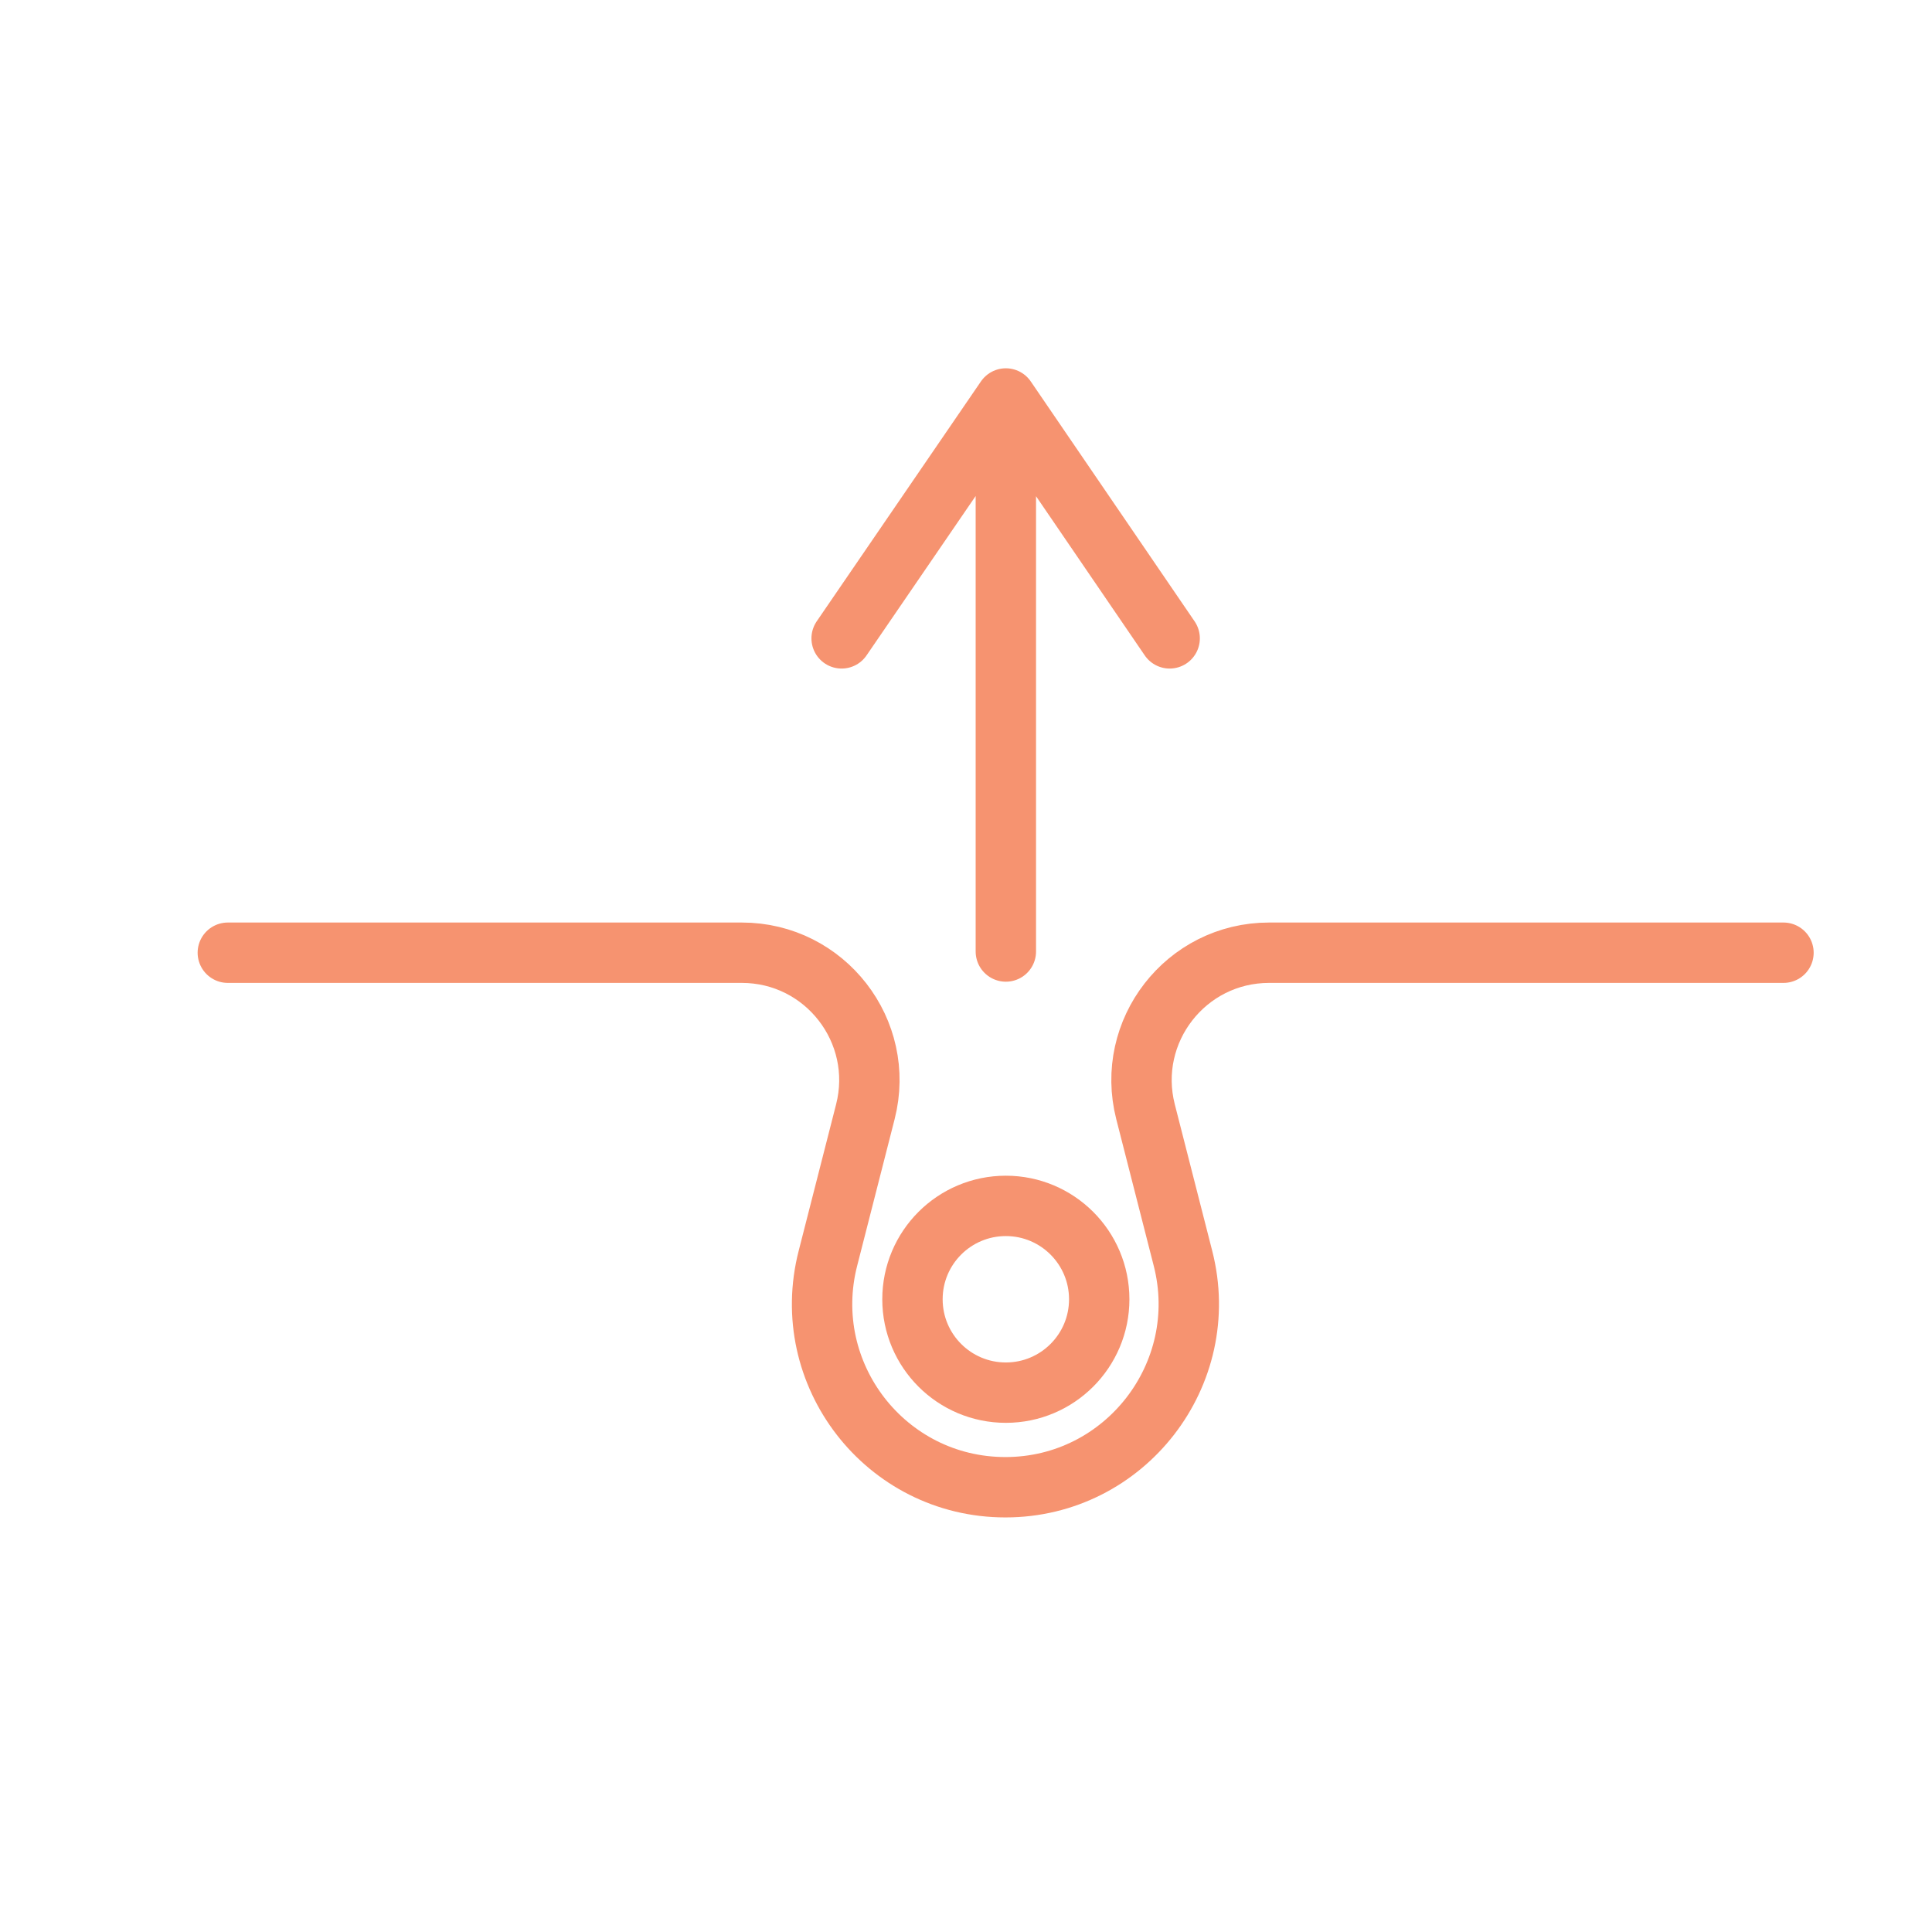
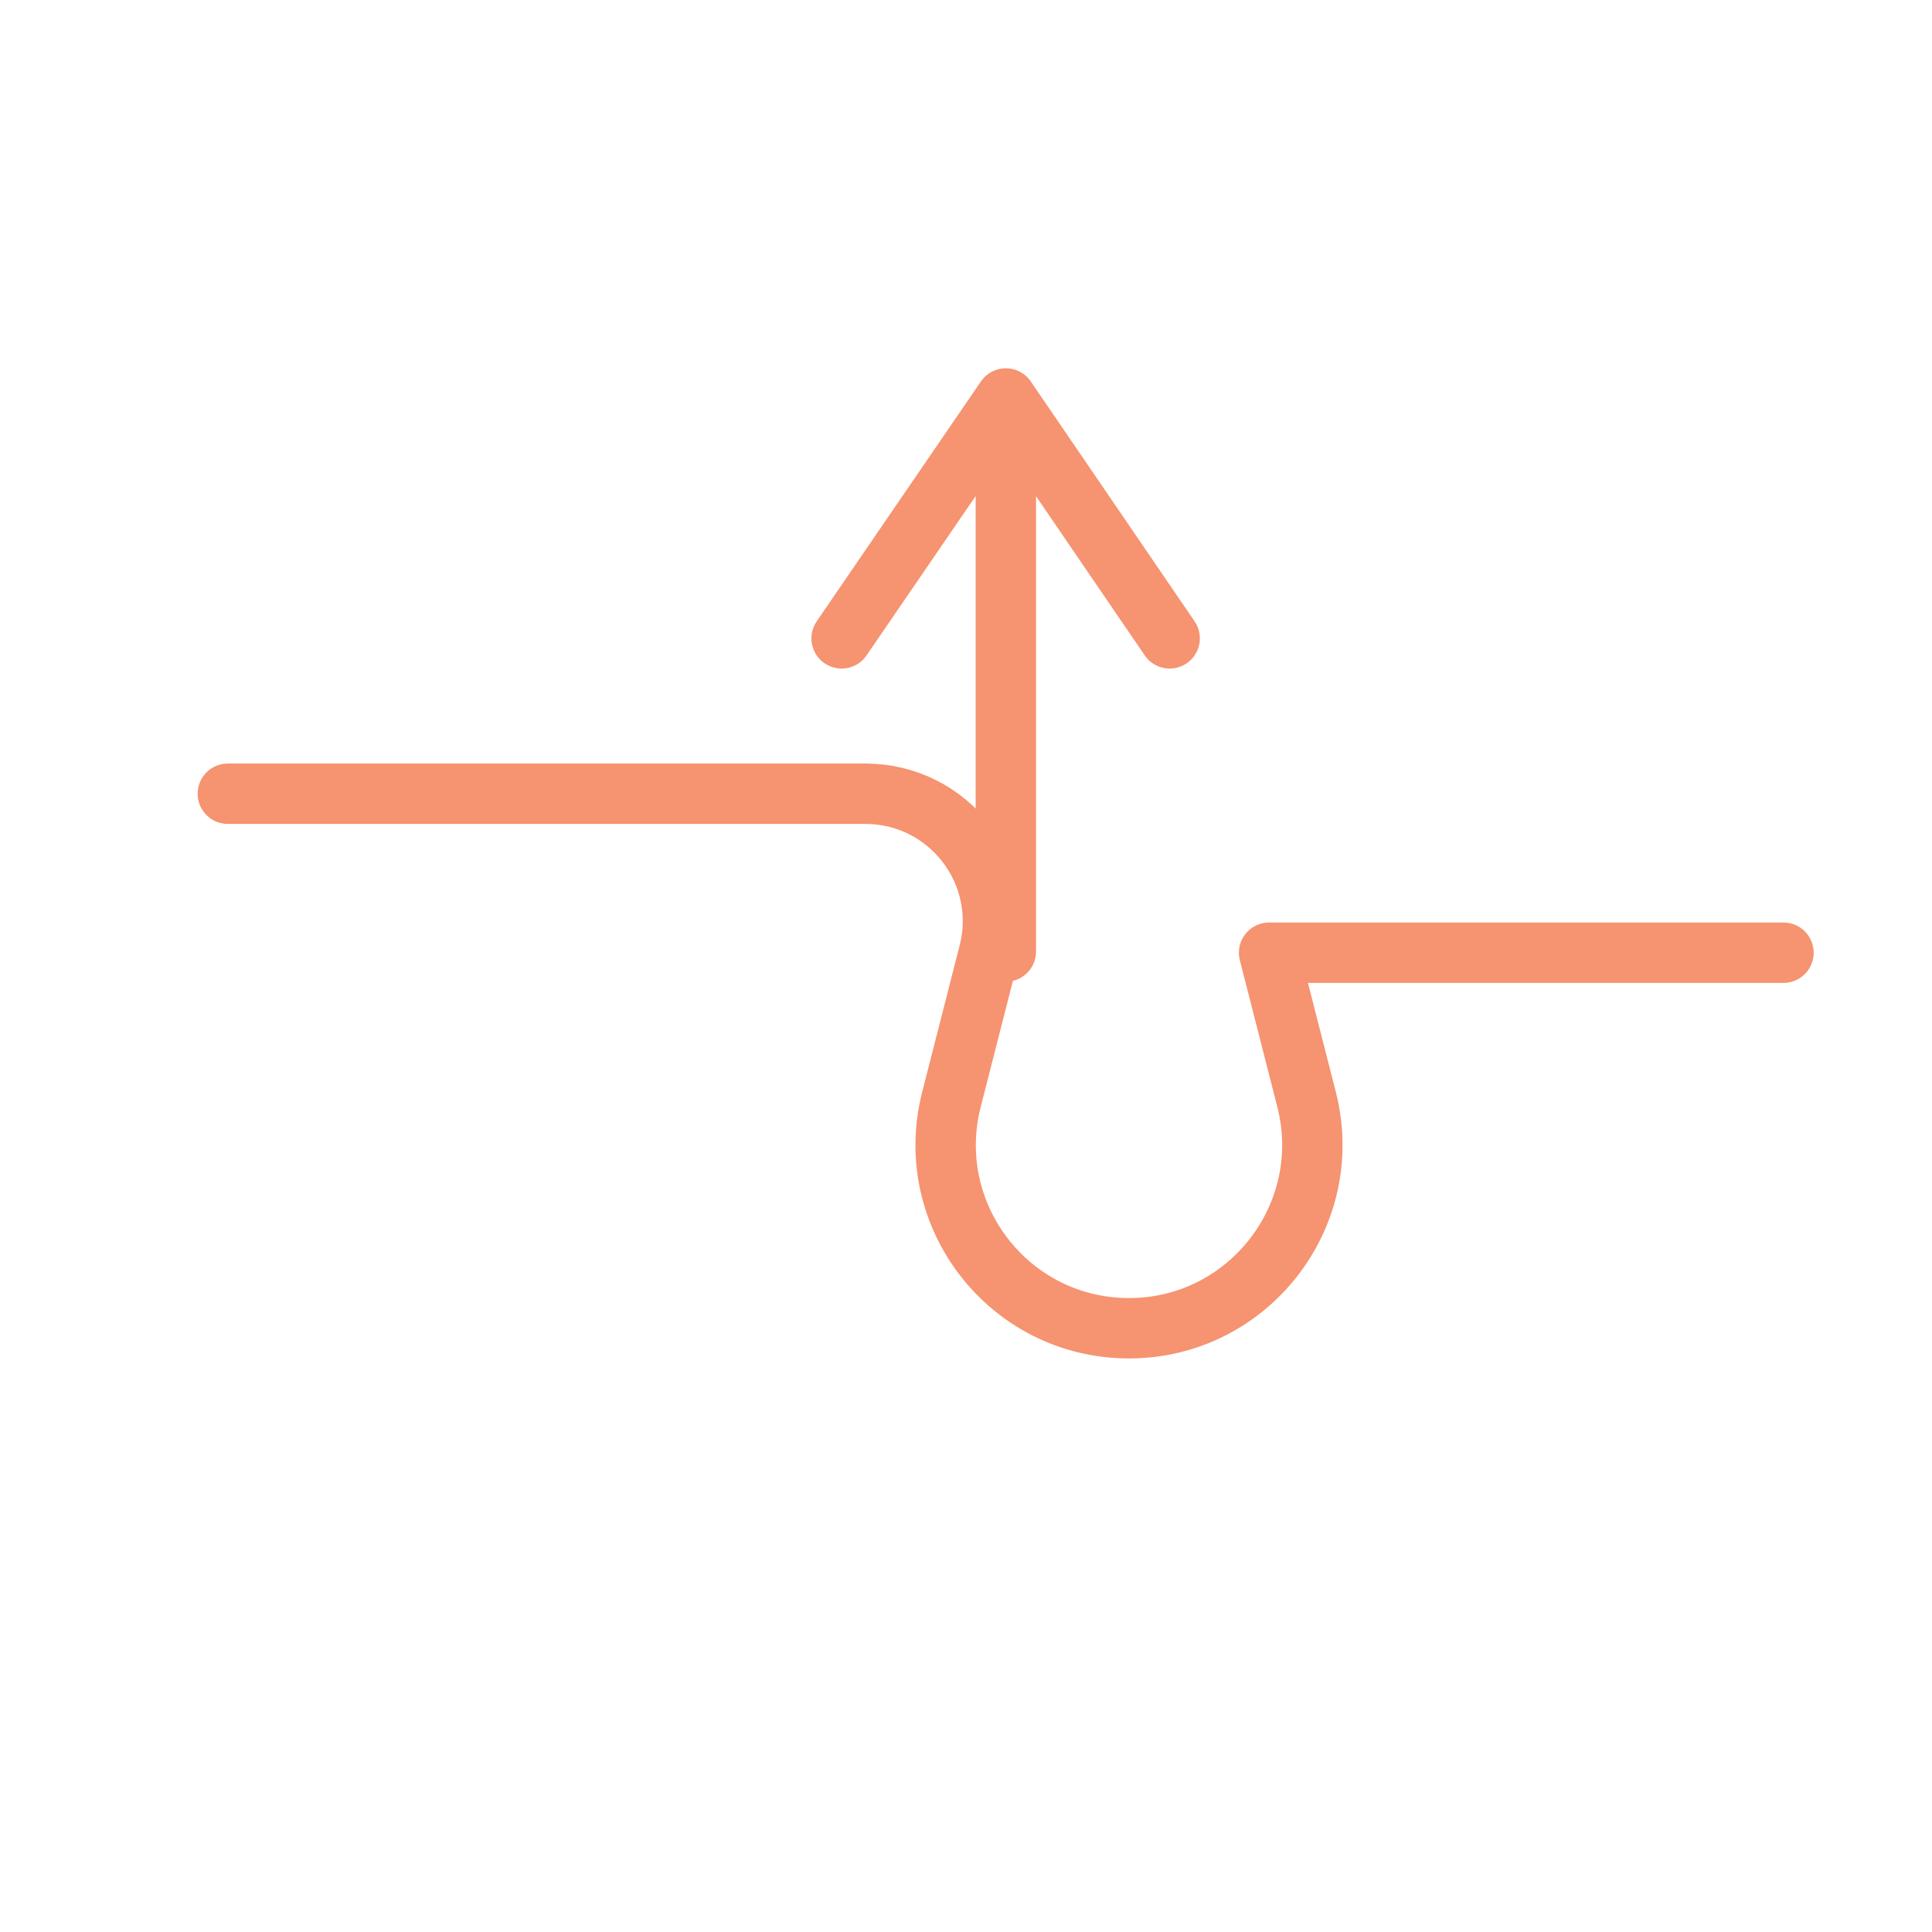
<svg xmlns="http://www.w3.org/2000/svg" viewBox="0 0 48 48" id="Layer_1">
  <defs>
    <style>
      .cls-1 {
        fill: none;
        stroke: #f69370;
        stroke-linecap: round;
        stroke-linejoin: round;
        stroke-width: 1.5px;
      }
    </style>
  </defs>
-   <path d="M44.31,23.67h-12.78c-2.07,0-3.58,1.95-3.07,3.95l.93,3.64c.74,2.88-1.44,5.69-4.41,5.69h0c-2.98,0-5.15-2.81-4.41-5.69l.93-3.64c.51-2-1-3.95-3.07-3.95H5.66" class="cls-1" />
+   <path d="M44.31,23.67h-12.78l.93,3.64c.74,2.88-1.44,5.69-4.41,5.69h0c-2.98,0-5.15-2.81-4.41-5.69l.93-3.64c.51-2-1-3.95-3.07-3.95H5.66" class="cls-1" />
  <polyline points="29.06 15.86 24.99 9.9 20.91 15.86 24.99 9.9 24.99 23.64" class="cls-1" />
-   <circle r="2.32" cy="32.28" cx="24.99" class="cls-1" />
</svg>